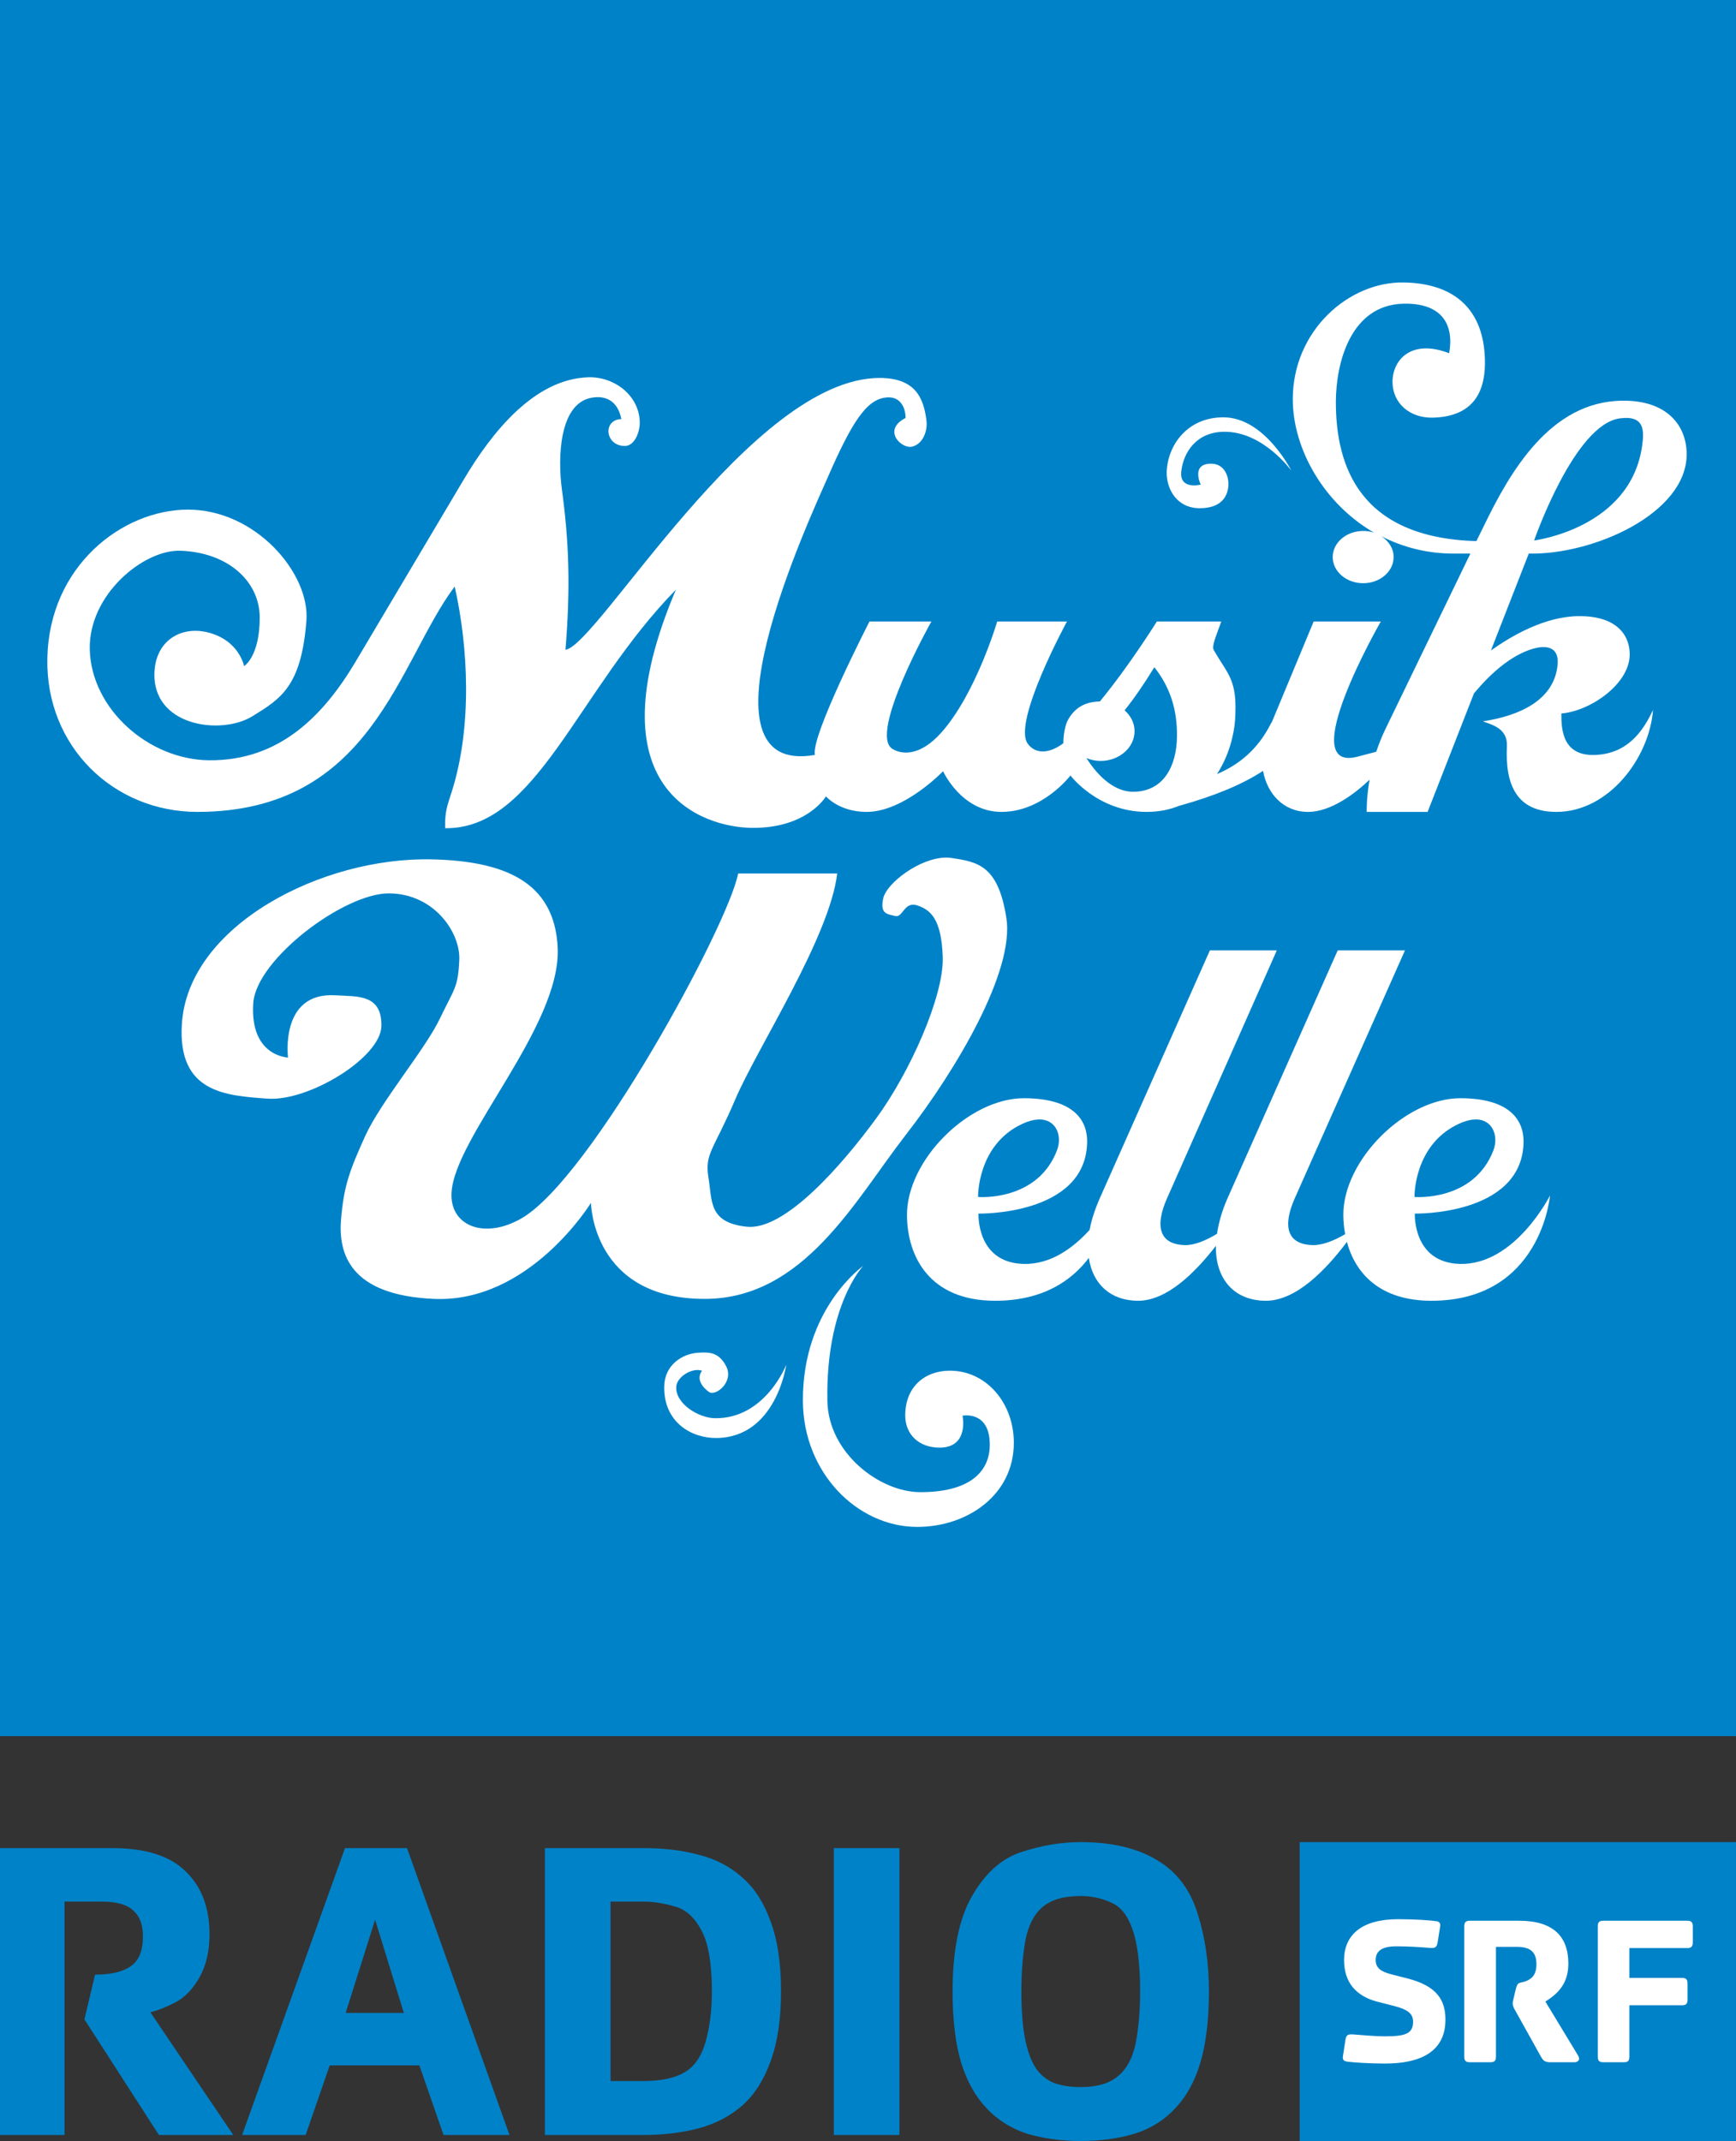
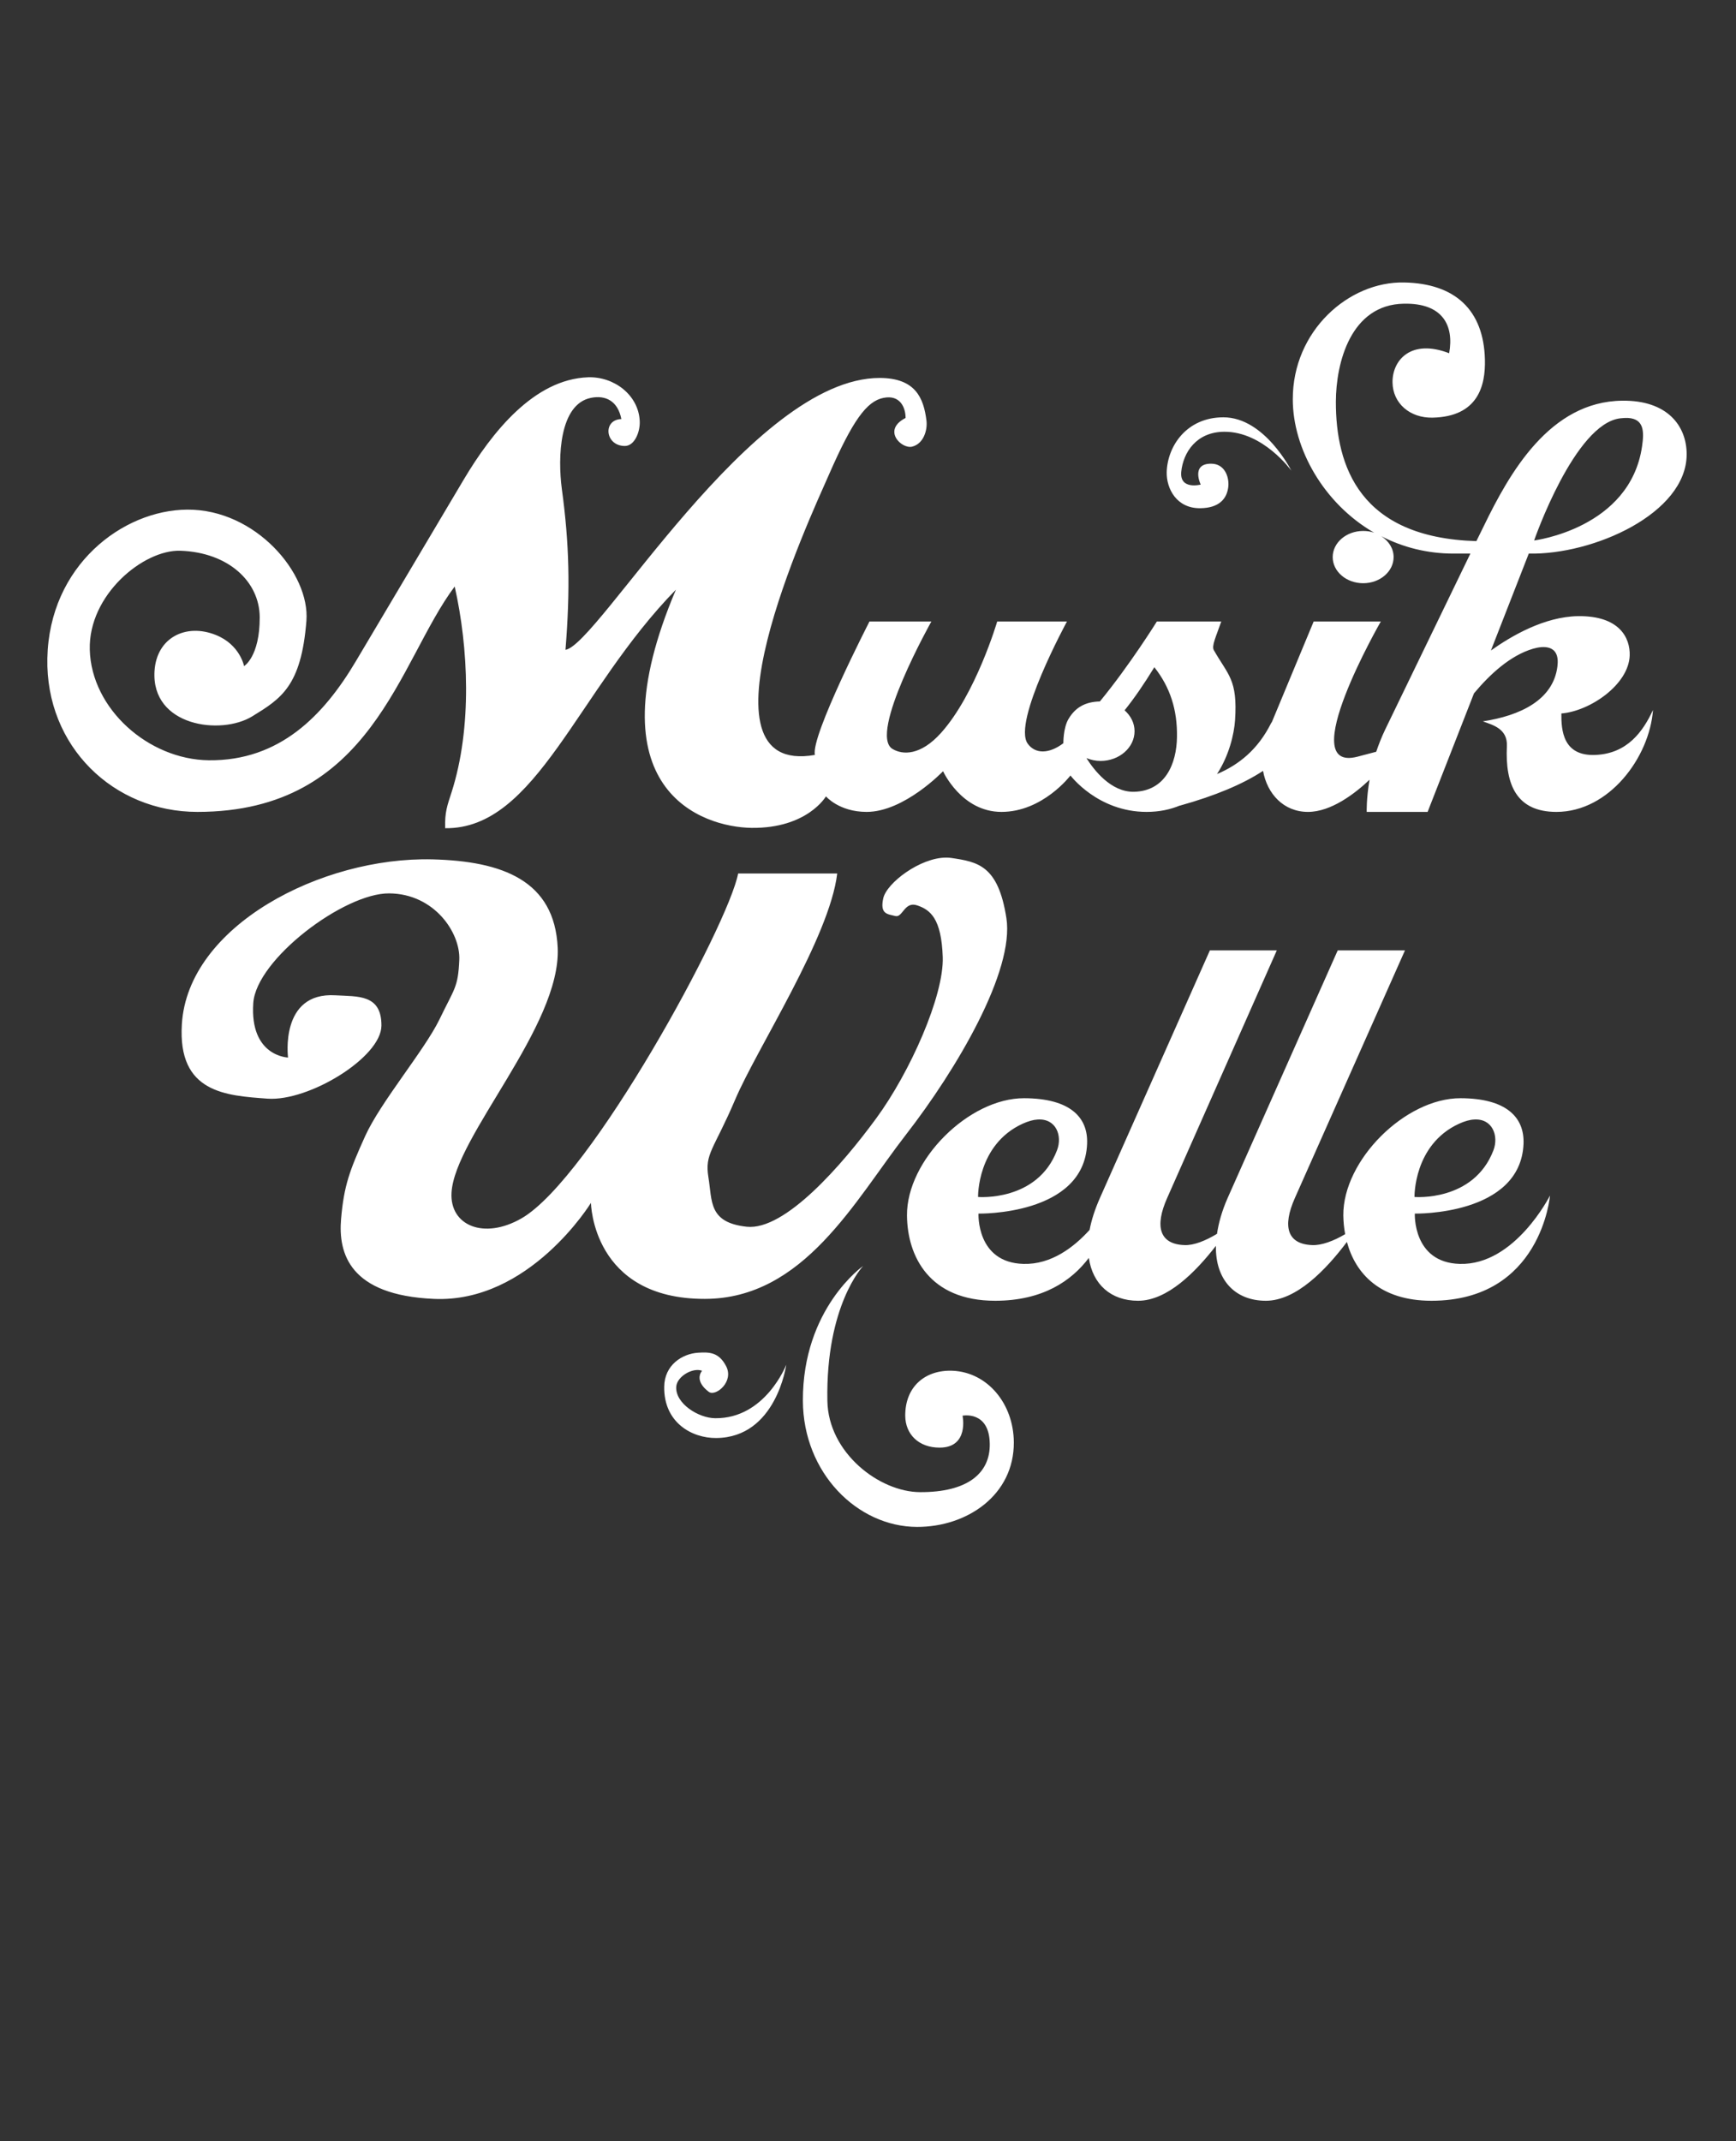
<svg xmlns="http://www.w3.org/2000/svg" height="739.92" width="600" version="1.1" viewBox="0 0 158.75 195.771">
  <rect x="0" y="0" width="158.75" height="195.771" fill="#333333" stroke="none" />
  <g transform="translate(-113.39 -446.01)">
-     <path fill="#0082c8" d="m113.39 446.01v158.75h158.75v-158.75zm98.81 168.44c-1.76 0-3.57 0.31-5.41 0.91-1.82 0.59-3.31 1.94-4.51 4.02-1.19 2.07-1.78 4.98-1.78 8.72 0 2.59 0.26 4.77 0.78 6.51 0.54 1.74 1.32 3.12 2.33 4.18 1.01 1.07 2.24 1.84 3.66 2.31 1.46 0.44 3.09 0.68 4.93 0.68 1.87 0 3.54-0.24 4.99-0.68 1.46-0.47 2.68-1.24 3.67-2.31 1.01-1.06 1.78-2.44 2.3-4.18s0.78-3.92 0.78-6.51c0-2.58-0.34-4.95-1.04-7.14-0.68-2.18-1.9-3.79-3.7-4.86-1.79-1.09-4.14-1.65-7-1.65zm20.04 0v27.33h39.9v-27.33zm-118.85 0.55v26.23h5.9v-21.34h3.41c1.4 0 2.37 0.3 2.91 0.85 0.58 0.52 0.85 1.29 0.85 2.33 0 1.3-0.35 2.2-1.1 2.72-0.73 0.52-1.82 0.78-3.28 0.78l-0.97 4.09 6.81 10.57h6.8l-7.58-11.22c0.67-0.16 1.44-0.47 2.3-0.91 0.88-0.47 1.61-1.24 2.2-2.3 0.6-1.07 0.91-2.36 0.91-3.92 0-2.42-0.72-4.34-2.17-5.74-1.43-1.43-3.68-2.14-6.74-2.14zm31.55 0-9.41 26.23h5.81l2.2-6.36h8.2l2.21 6.36h6.03l-9.37-26.23zm18.28 0v26.23h9.04c1.85 0 3.53-0.21 5.06-0.62 1.53-0.42 2.87-1.12 3.99-2.11 1.12-1.01 1.96-2.36 2.56-4.05 0.62-1.69 0.94-3.81 0.94-6.35 0-2.58-0.32-4.7-0.94-6.36-0.6-1.69-1.44-3.03-2.56-4.02-1.12-1.01-2.46-1.72-3.99-2.1-1.53-0.42-3.21-0.62-5.06-0.62zm26.42 0v26.23h6v-26.23zm22.56 4.38c0.96 0 1.9 0.19 2.76 0.58 0.88 0.36 1.53 1.16 1.98 2.43 0.46 1.27 0.71 3.19 0.71 5.71 0 1.71-0.13 3.26-0.39 4.66-0.26 1.38-0.82 2.41-1.62 3.08-0.78 0.68-1.93 1.01-3.44 1.01-0.96 0-1.76-0.13-2.46-0.39-0.68-0.29-1.25-0.75-1.69-1.43-0.41-0.67-0.73-1.57-0.94-2.69-0.21-1.11-0.32-2.53-0.32-4.24 0-1.72 0.12-3.26 0.36-4.61 0.25-1.37 0.77-2.4 1.55-3.08 0.81-0.7 1.97-1.03 3.5-1.03zm-42.98 0.51h3.01c0.96 0 1.93 0.17 2.92 0.46 0.99 0.28 1.77 1.01 2.4 2.2 0.62 1.17 0.94 3.03 0.94 5.55 0 1.76-0.2 3.31-0.59 4.66-0.39 1.33-1.03 2.24-1.94 2.76s-2.14 0.78-3.73 0.78h-3.01zm-21.53 1.66 2.63 8.52h-5.32z" />
-     <path d="m241.23 621.5c-3.33 0-4.93 1.45-4.93 3.74 0 2.07 1.12 3.31 3.07 3.81l1.49 0.38c1.23 0.32 1.75 0.68 1.75 1.45 0 1.12-0.76 1.33-2.61 1.33-0.85 0-2.32-0.13-2.82-0.17-0.53-0.04-0.67 0.03-0.75 0.47l-0.24 1.55c-0.04 0.3 0.11 0.42 0.37 0.46 0.58 0.08 2.05 0.18 3.48 0.18 3.2 0 5.53-1.05 5.53-4.02 0-1.76-0.77-3.06-3.42-3.75l-1.49-0.38c-1-0.26-1.47-0.58-1.47-1.33 0-1.04 0.97-1.24 1.89-1.24 1.25 0 2.52 0.1 3.02 0.14 0.52 0.04 0.66-0.02 0.75-0.47l0.24-1.51c0.04-0.3-0.1-0.42-0.36-0.46-0.59-0.08-1.88-0.18-3.5-0.18zm6.59 0.14c-0.41 0-0.53 0.14-0.53 0.54v11.86c0 0.4 0.12 0.54 0.53 0.54h1.85c0.4 0 0.52-0.14 0.52-0.54v-10.01h1.91c1.21 0 1.79 0.45 1.79 1.58 0 1.02-0.46 1.34-0.92 1.54-0.59 0.25-0.79-0.01-0.97 0.75l-0.2 0.85c-0.06 0.24-0.08 0.35-0.08 0.44 0 0.2 0.06 0.36 0.2 0.6l2.4 4.31c0.2 0.34 0.36 0.48 0.84 0.48h2.2c0.28 0 0.62-0.18 0.3-0.68l-2.95-4.87c0.99-0.63 2.1-1.51 2.1-3.46 0-2.52-1.41-3.93-4.51-3.93h-4.48zm12.2 0c-0.4 0-0.52 0.14-0.52 0.54v11.86c0 0.4 0.12 0.54 0.52 0.54h1.86c0.4 0 0.51-0.14 0.51-0.54v-4.67h4.8c0.4 0 0.52-0.14 0.52-0.54v-1.41c0-0.41-0.12-0.55-0.52-0.55h-4.8v-2.73h5.28c0.4 0 0.52-0.15 0.52-0.55v-1.41c0-0.4-0.12-0.54-0.52-0.54z" fill="#fff" />
    <path fill="#fff" d="m241.8 471.84c-5.08-0.11-10.2 4.43-10.19 10.68 0 4.51 2.82 9.53 7.44 12.2-0.32-0.11-0.64-0.16-1-0.16-1.54 0-2.79 1.07-2.79 2.39s1.25 2.39 2.79 2.39c1.53 0 2.78-1.07 2.78-2.39 0-0.79-0.45-1.47-1.13-1.91 1.95 1 4.19 1.6 6.66 1.59 0.71-0.01 0.82 0 1.49 0l-7.8 16.11c-0.33 0.69-0.59 1.36-0.81 2.01l-1.71 0.45c-5.85 1.52 2.13-12.36 2.13-12.36h-6.14l-3.82 9.19-0.07 0.1c-1.21 2.42-2.95 3.81-4.95 4.66 1.1-1.69 1.56-3.63 1.65-4.92 0.25-3.74-0.64-4.12-1.94-6.41-0.22-0.38 0.19-1.21 0.68-2.62h-5.89s-2.47 3.98-5.21 7.31c-1.35 0.03-2.26 0.56-2.88 1.62-0.48 0.83-0.46 2.2-0.46 2.2-1.31 0.99-2.57 1-3.26 0.04-1.42-1.97 3.59-11.17 3.59-11.17h-6.38s-1.95 6.64-5.14 10.19c-1.86 2.07-3.5 2.03-4.44 1.46-2.22-1.36 3.56-11.65 3.56-11.65h-5.66s-5.4 10.51-4.99 12.2c-11.48 2.02-0.54-21.48 1.27-25.6 2.18-4.98 3.46-6.75 5.01-7.05 1.55-0.31 2.02 0.95 2.01 1.84-2.18 1.11-0.36 2.87 0.61 2.62 1.05-0.27 1.41-1.53 1.3-2.39-0.26-2.08-1.02-3.88-4.27-3.89-11.68-0.01-25.77 24.43-28.74 24.86 0.45-5.56 0.35-9.7-0.33-14.69-0.39-2.93-0.23-7.77 2.66-8.35 1.33-0.27 2.46 0.28 2.78 1.94-1.73 0.05-1.5 2.47 0.33 2.46 0.91-0.01 1.4-1.35 1.35-2.27-0.1-2.38-2.34-4.09-4.72-4.01-4.94 0.17-8.8 5.02-11.39 9.38l-9.84 16.57c-2.94 4.96-6.97 9.14-13.46 9.07-5.52-0.07-10.73-4.7-10.88-10.1-0.14-5.04 4.93-9.18 8.29-9.06 4.35 0.15 7.23 2.79 7.25 6.08 0.01 3.61-1.43 4.47-1.43 4.47s-0.37-1.97-2.59-2.85c-2.71-1.09-5.41 0.23-5.6 3.3-0.31 5.06 6.08 5.9 8.94 4.14 2.62-1.61 4.48-2.74 4.95-8.73 0.34-4.34-4.65-10.2-10.88-10.17-5.94 0.03-12.64 5.13-12.81 13.6-0.16 8.05 6.05 14.04 13.72 14.04 15.99 0 18.36-13.72 23.53-20.61 1.25 5.55 1.62 12.87-0.29 18.83-0.37 1.15-0.63 1.78-0.58 3.27 8.35 0.11 12.07-12.6 21.1-21.81-7.8 18.36 2.42 21.72 6.92 21.78 5.1 0.06 6.8-2.88 6.8-2.88s1.2 1.42 3.72 1.42c3.44 0 6.99-3.72 6.99-3.72s1.68 3.72 5.34 3.72c3.79 0 6.31-3.33 6.31-3.33s2.49 3.33 6.96 3.33c1.17 0 2.17-0.22 3.04-0.58h0.03c3.19-0.89 5.72-1.95 7.58-3.17 0.38 2.1 1.88 3.75 4.11 3.75 2.11 0 4.29-1.67 5.63-2.94-0.3 1.75-0.26 2.94-0.26 2.94h5.57l4.24-10.84c1.47-1.76 3.33-3.47 5.4-4.08 0.92-0.27 2.49-0.41 2.23 1.62-0.38 3.06-3.39 4.5-6.82 5.02 0.85 0.32 2.27 0.64 2.2 2.26-0.17 3.54 0.89 6.02 4.53 6.02 4.81 0 8.51-4.98 8.83-9.32-0.92 1.99-2.36 3.98-5.24 4.11-3.01 0.14-3.15-2.27-3.14-3.79 2.62-0.21 6.16-2.64 6.25-5.3 0.05-1.64-0.96-3.65-4.73-3.6-3.09 0.05-6.1 1.82-7.96 3.14l3.46-8.86c5.87 0.13 14.42-3.65 14.44-9.07 0-2.61-1.76-4.96-5.89-4.91-6.62 0.07-10.3 6.58-12.69 11.52l-0.65 1.32c-10.68-0.31-12.86-6.86-12.85-12.75 0.01-3.55 1.35-8.88 6.22-8.96 3.56-0.07 4.6 2 4.14 4.53-3.46-1.34-5.19 0.6-5.18 2.65 0.02 1.94 1.6 3.28 3.66 3.24 4.17-0.09 4.85-2.93 4.79-5.31-0.11-4.53-2.72-6.96-7.38-7.05zm-16.54 12.33c-3.34 0-5.11 2.61-5.18 5.01-0.03 1.51 0.9 3.33 3.08 3.3 1.7-0.02 2.46-0.85 2.56-2.04 0.06-0.87-0.36-2.02-1.56-2.03-1.9-0.02-0.97 1.91-0.97 1.91s-1.94 0.51-1.78-1.17c0.18-1.78 1.39-3.64 3.92-3.66 3.58-0.03 6.15 3.56 6.15 3.56s-2.45-4.89-6.22-4.88zm37.03 0.06c1.43 0.1 1.46 1.22 1.26 2.59-1.09 7.52-9.87 8.61-9.87 8.61s3.7-10.7 7.89-11.17c0.27-0.03 0.51-0.04 0.72-0.03zm-43.34 22.79c1.45 1.83 2.11 3.91 2.07 6.37-0.03 2.46-1.08 4.97-3.95 5.02-2.09 0.03-3.64-1.99-4.33-3.08 0.39 0.16 0.84 0.26 1.29 0.26 1.71 0 3.11-1.22 3.11-2.72 0-0.75-0.35-1.41-0.91-1.91 0.9-1.12 1.79-2.42 2.72-3.94zm-19.03 17.41c-2.38-0.01-5.45 2.32-5.76 3.72-0.33 1.49 0.43 1.44 1.1 1.62 0.68 0.18 0.83-1.38 2.01-0.97 1.18 0.4 2.21 1.18 2.33 4.72s-2.99 10.54-6.09 14.76c-3.09 4.22-8.34 10.28-11.84 9.9-3.51-0.38-3.14-2.35-3.5-4.53-0.35-2.18 0.49-2.49 2.46-7.12 1.99-4.67 8.63-14.82 9.32-20.65h-9.06c-0.89 4.71-13.45 27.85-19.8 31.53-3.45 1.99-6.58 0.66-6.41-2.34 0.28-5.11 10.02-15.22 9.71-22.39-0.28-6.17-5.07-7.93-11.46-8.09-10.14-0.25-22.37 6.08-22.91 15.08-0.39 6.29 4.05 6.52 7.83 6.8 3.78 0.27 10.4-3.77 10.42-6.67s-2.18-2.66-4.21-2.78c-5.11-0.31-4.33 5.69-4.33 5.69s-3.51-0.09-3.18-4.98c0.27-4 8.32-10.07 12.43-10.03 4.11 0.03 6.52 3.58 6.41 6.08-0.11 2.54-0.44 2.59-1.81 5.44-1.38 2.84-5.39 7.56-6.8 10.68s-1.94 4.52-2.2 7.57c-0.27 3.17 0.79 6.97 8.48 7.31 8.75 0.4 14.37-8.78 14.37-8.78s0.11 8.8 10.42 8.78c9.05-0.01 13.72-9.01 18.38-15.01s9.94-14.98 9.19-19.81-2.62-5.14-5.05-5.5c-0.15-0.02-0.29-0.03-0.45-0.03zm24.11 8.48-10.06 22.65c-0.46 1.04-0.77 2.01-0.94 2.91-1.44 1.59-3.51 3.18-6.05 3.11-4.33-0.12-4.11-4.6-4.11-4.6s9.66 0.2 9.93-6.37c0.11-2.45-1.58-4.17-5.76-4.18-5.05-0.01-10.75 5.67-10.71 10.72 0.03 3.73 2.04 7.8 8.06 7.8 4.39 0 7.01-1.85 8.57-3.92 0.35 2.42 2.02 3.92 4.5 3.92 2.66 0 5.23-2.59 7.12-5.02-0.06 3.08 1.72 5.02 4.57 5.02 2.78 0 5.5-2.84 7.41-5.38 0.77 2.88 3.02 5.38 7.73 5.38 10.05 0 10.84-9.62 10.84-9.62s-3.21 6.39-8.25 6.25c-4.32-0.12-4.11-4.6-4.11-4.6s9.66 0.2 9.94-6.37c0.1-2.45-1.59-4.17-5.76-4.18-5.05-0.01-10.76 5.67-10.72 10.72 0.01 0.57 0.06 1.14 0.17 1.71-1.04 0.62-2.17 1.04-3.01 1-2.28-0.08-2.75-1.69-1.59-4.3l10.07-22.65h-6.15l-10.07 22.65c-0.52 1.18-0.82 2.26-0.97 3.27-1.04 0.63-2.13 1.07-2.98 1.03-2.27-0.08-2.74-1.69-1.58-4.3l10.03-22.65zm-15.76 15.47c1.7-0.12 2.29 1.49 1.78 2.81-1.8 4.73-7.22 4.27-7.22 4.27s-0.1-4.79 4.08-6.7c0.51-0.23 0.97-0.36 1.36-0.38zm39.91 0c1.69-0.12 2.28 1.49 1.78 2.81-1.81 4.73-7.22 4.27-7.22 4.27s-0.1-4.79 4.08-6.7c0.51-0.23 0.96-0.36 1.36-0.38zm-55.86 13.39s-5.54 3.87-5.51 12.33c0.03 6.59 4.98 11.51 10.43 11.53 4.61 0.01 8.89-2.93 8.86-7.74-0.02-3.52-2.4-6.4-5.6-6.54-2.48-0.1-4.34 1.43-4.33 4.11 0.01 1.71 1.24 2.92 3.14 2.92 2.73 0 2.1-2.92 2.1-2.92s2.44-0.49 2.49 2.56c0.05 2.72-2.06 4.45-6.37 4.43-3.72-0.01-8.4-3.59-8.48-8.35-0.16-8.75 3.27-12.33 3.27-12.33zm-15.08 7.93c-1.47 0.09-3.09 1.13-3.11 3.11-0.05 3.27 2.52 4.71 4.76 4.69 5.49-0.04 6.4-6.7 6.4-6.7s-1.91 4.94-6.5 4.89c-1.53-0.01-3.66-1.35-3.56-2.88 0.06-0.93 1.49-1.78 2.36-1.46-0.77 1.02 0.65 1.95 0.65 1.95 0.62 0.4 2.29-0.95 1.55-2.37-0.67-1.29-1.55-1.29-2.55-1.23z" />
  </g>
</svg>